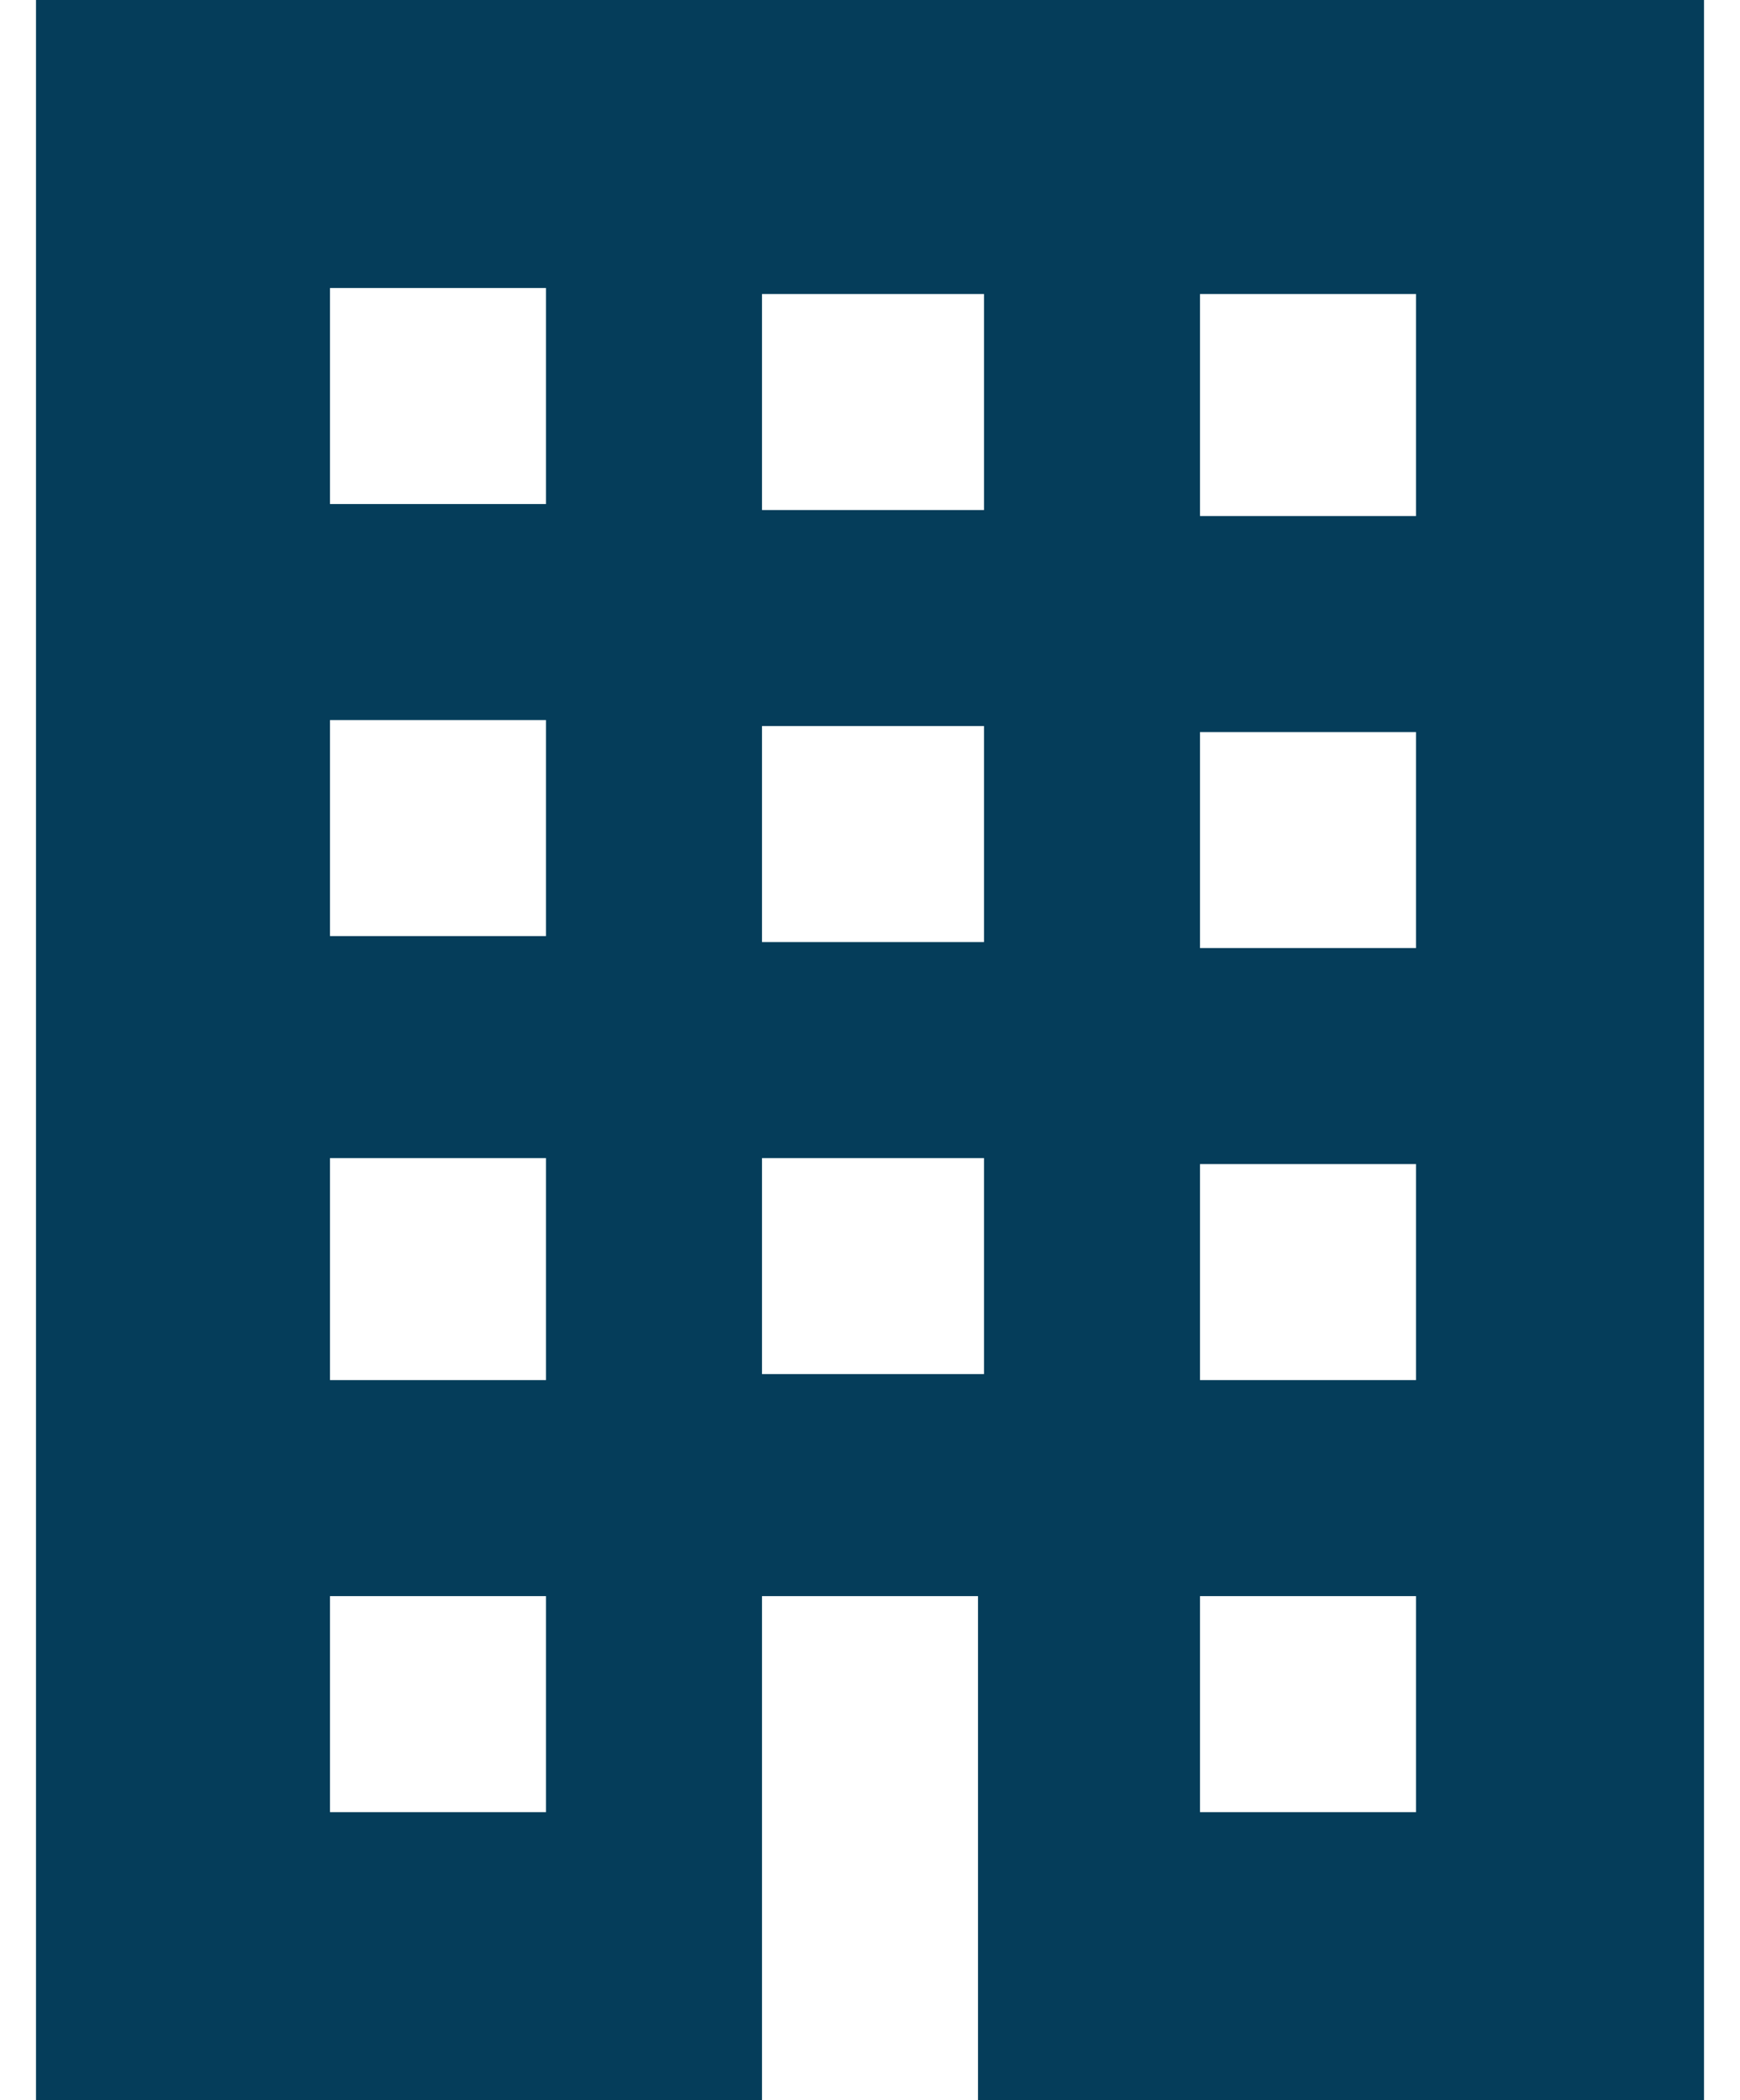
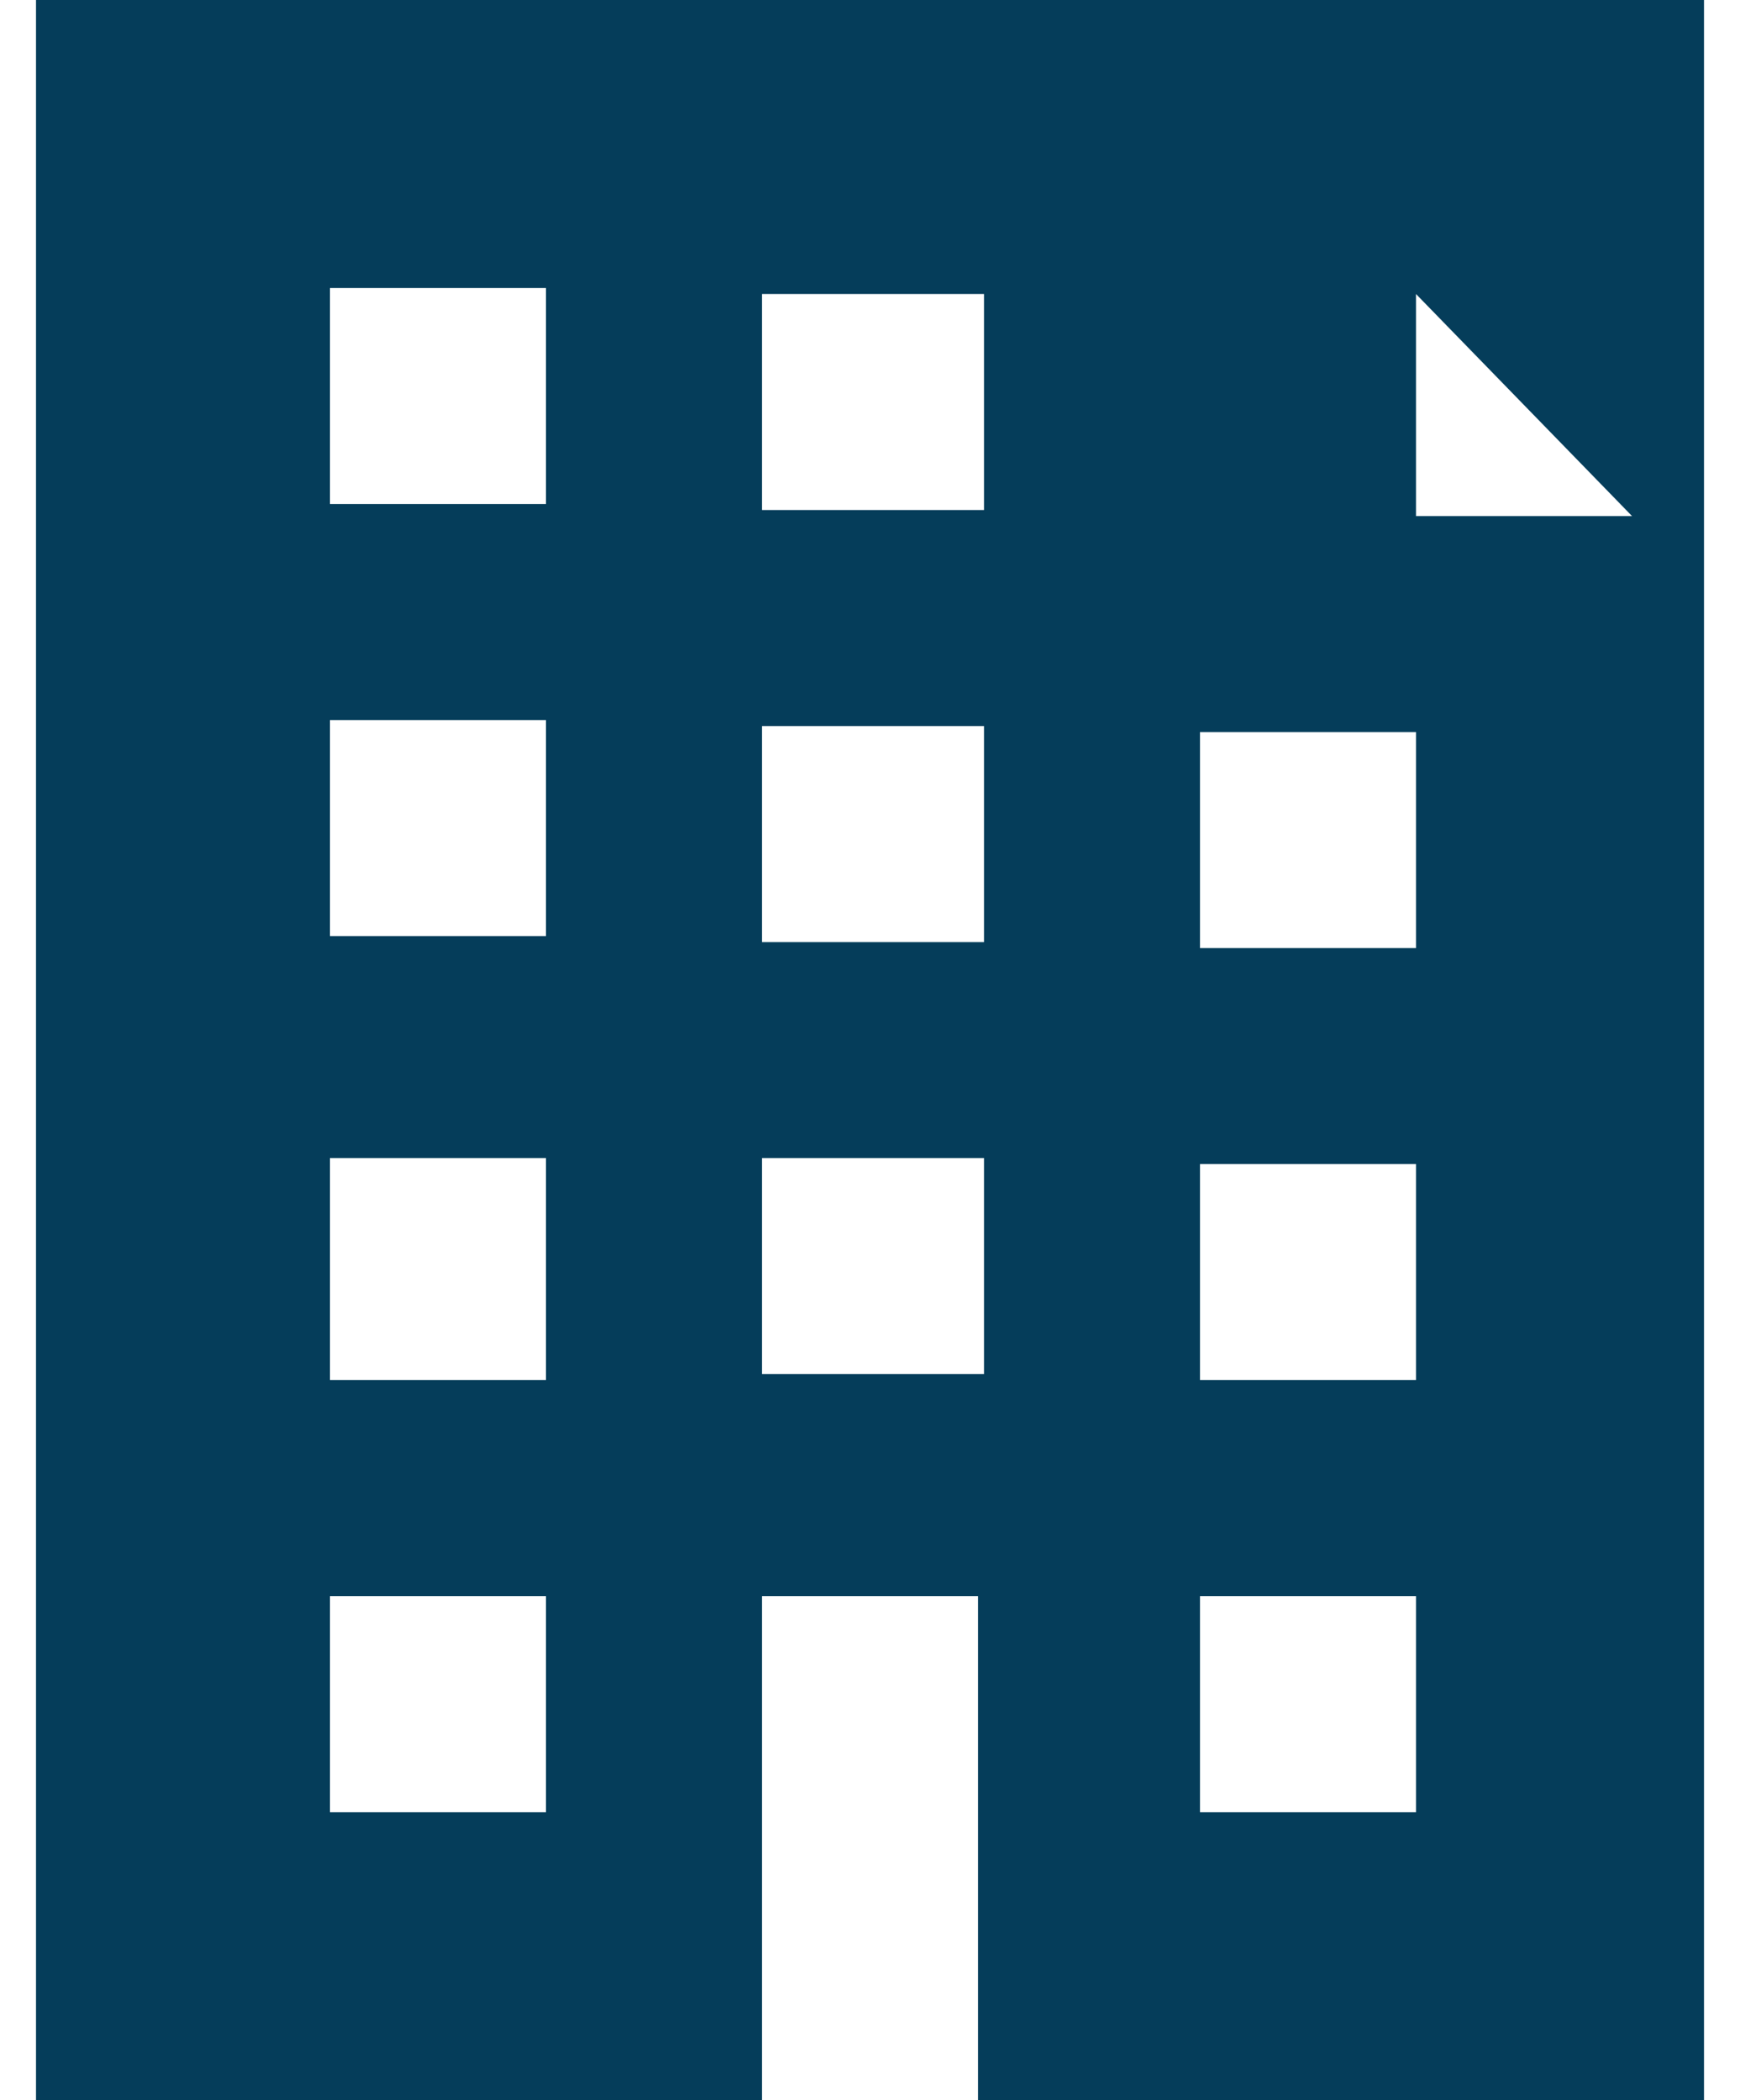
<svg xmlns="http://www.w3.org/2000/svg" version="1.2" viewBox="0 0 29 35" width="29" height="35">
  <title>audineau-et-associes-baux-commerciaux-icone-blanche-svg</title>
  <style>
		.s0 { fill: #053d5a } 
	</style>
-   <path fill-rule="evenodd" class="s0" d="m28.4 0v35h-12.1v-8.4h-3.6v8.4h-12.1v-35zm-19.3 26.6h-3.6v3.6h3.6zm0-7.3h-3.6v3.7h3.6zm0-7.3h-3.6v3.6h3.6zm0-7.2h-3.6v3.6h3.6zm7.3 14.5h-3.7v3.6h3.7zm0-7.2h-3.7v3.6h3.7zm0-7.2h-3.7v3.6h3.7zm7.2 21.7h-3.6v3.6h3.6zm0-7.2h-3.6v3.6h3.6zm0-7.2h-3.6v3.6h3.6zm0-7.3h-3.6v3.7h3.6z" />
+   <path fill-rule="evenodd" class="s0" d="m28.4 0v35h-12.1v-8.4h-3.6v8.4h-12.1v-35zm-19.3 26.6h-3.6v3.6h3.6zm0-7.3h-3.6v3.7h3.6zm0-7.3h-3.6v3.6h3.6zm0-7.2h-3.6v3.6h3.6zm7.3 14.5h-3.7v3.6h3.7zm0-7.2h-3.7v3.6h3.7zm0-7.2h-3.7v3.6h3.7zm7.2 21.7h-3.6v3.6h3.6zm0-7.2h-3.6v3.6h3.6zm0-7.2h-3.6v3.6h3.6zm0-7.3v3.7h3.6z" />
</svg>